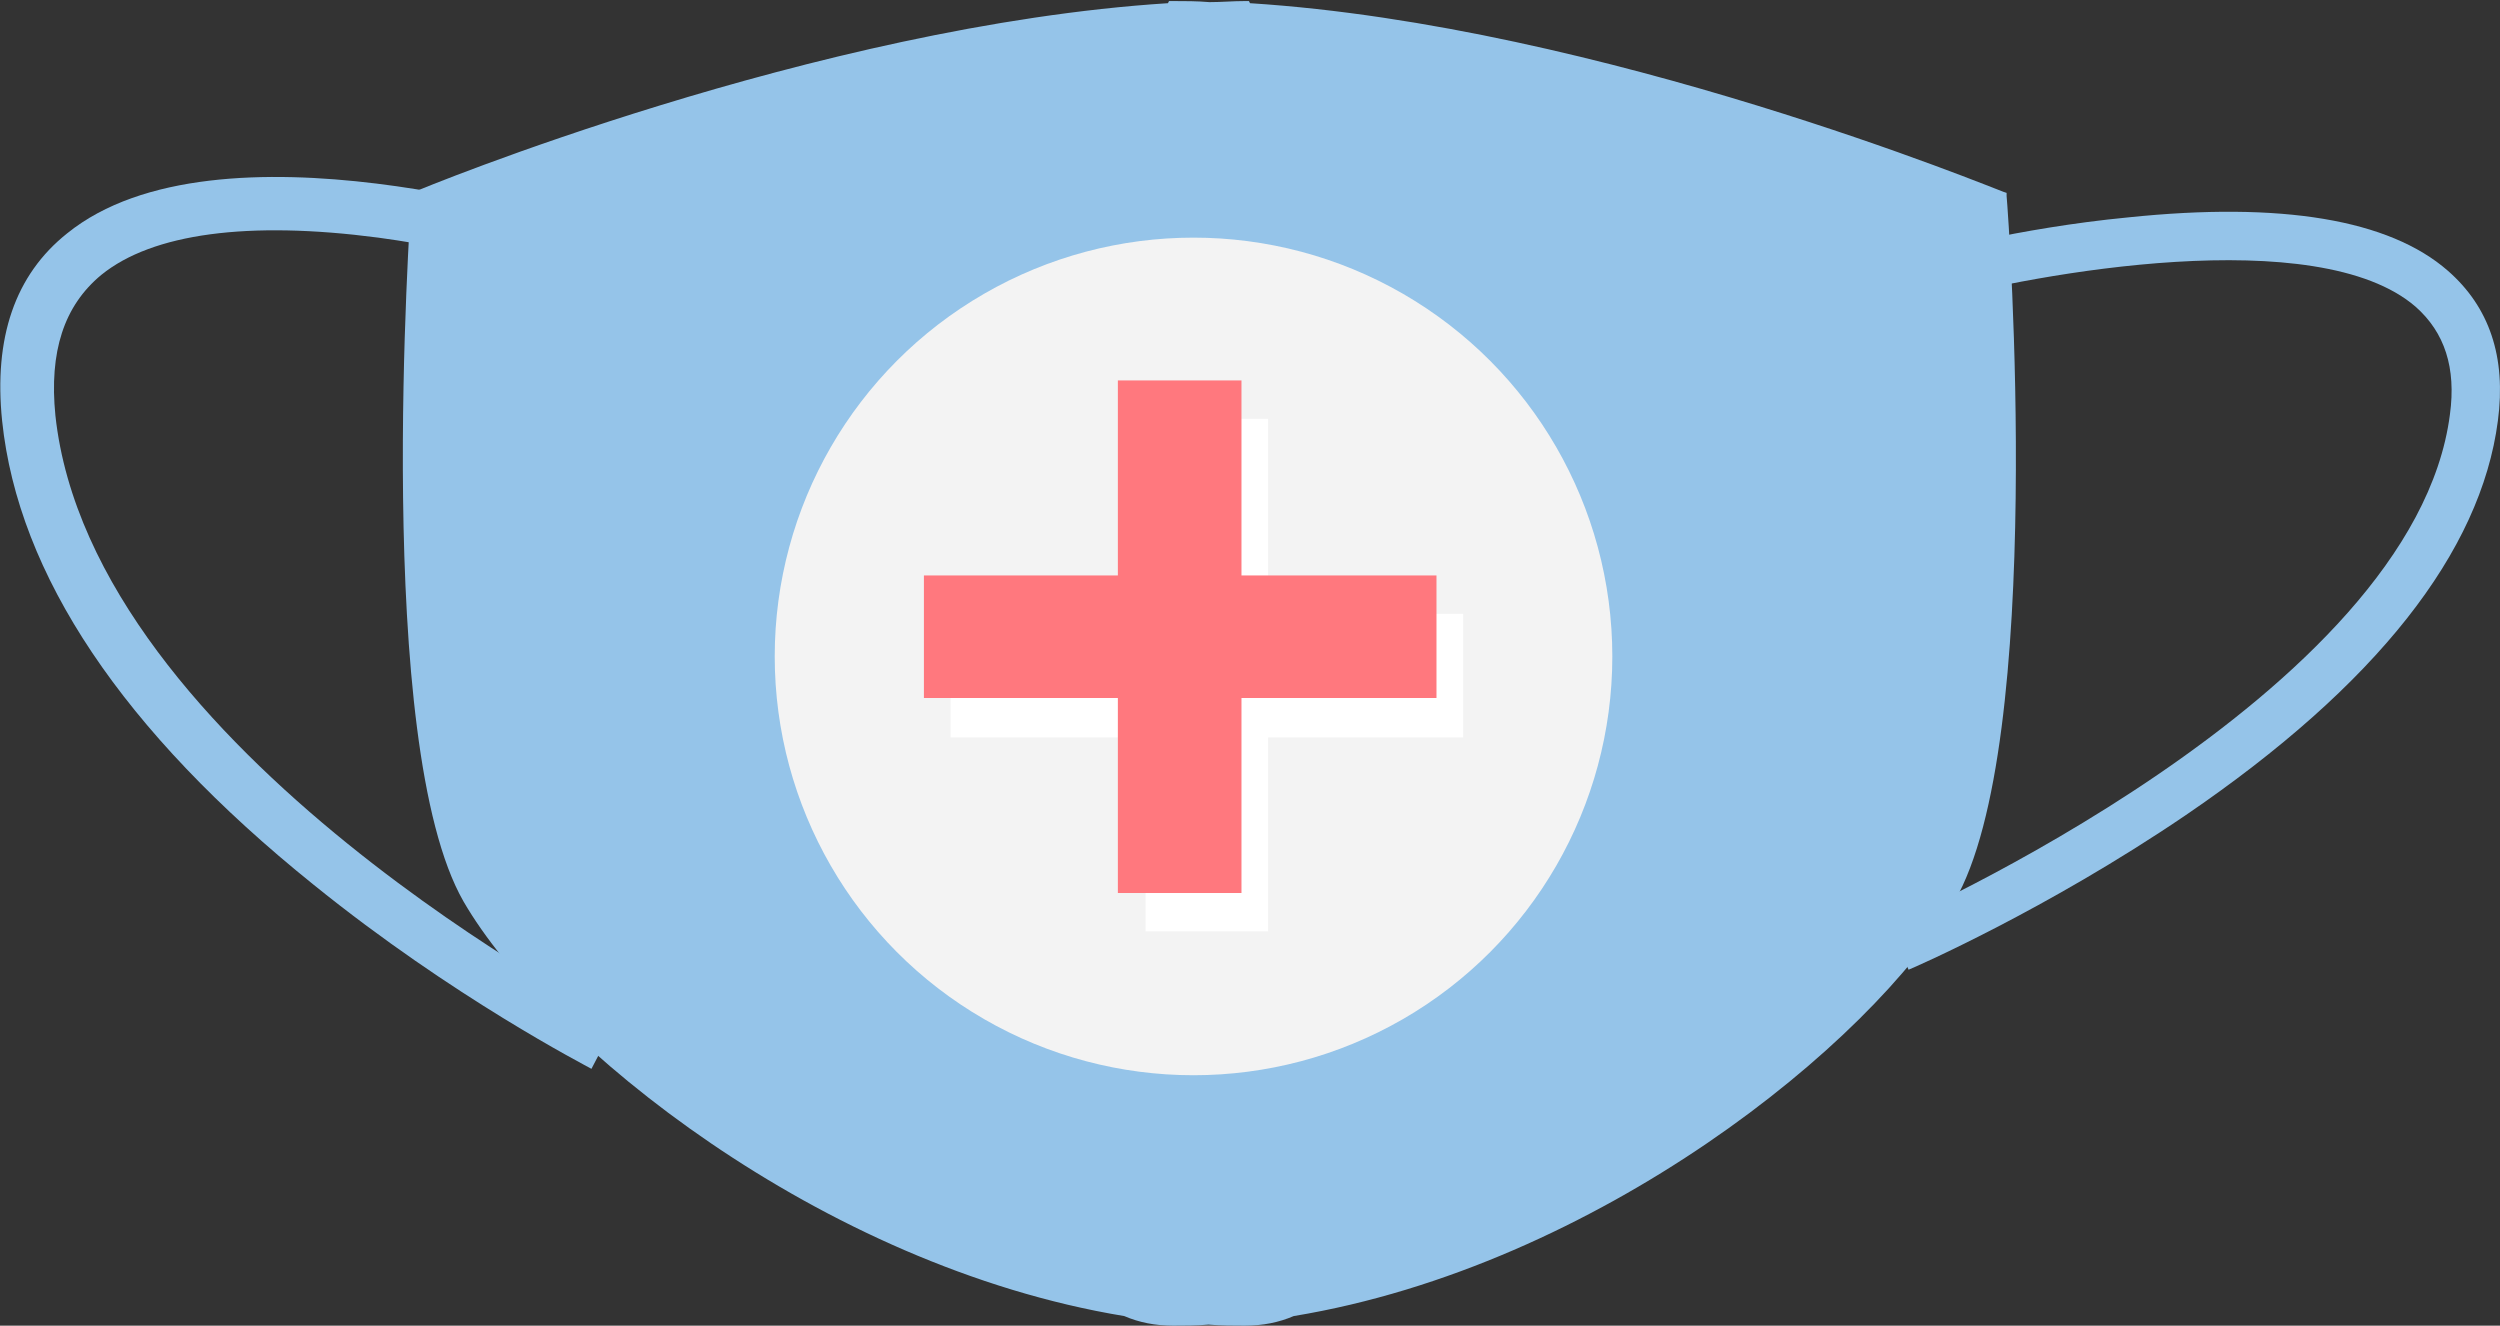
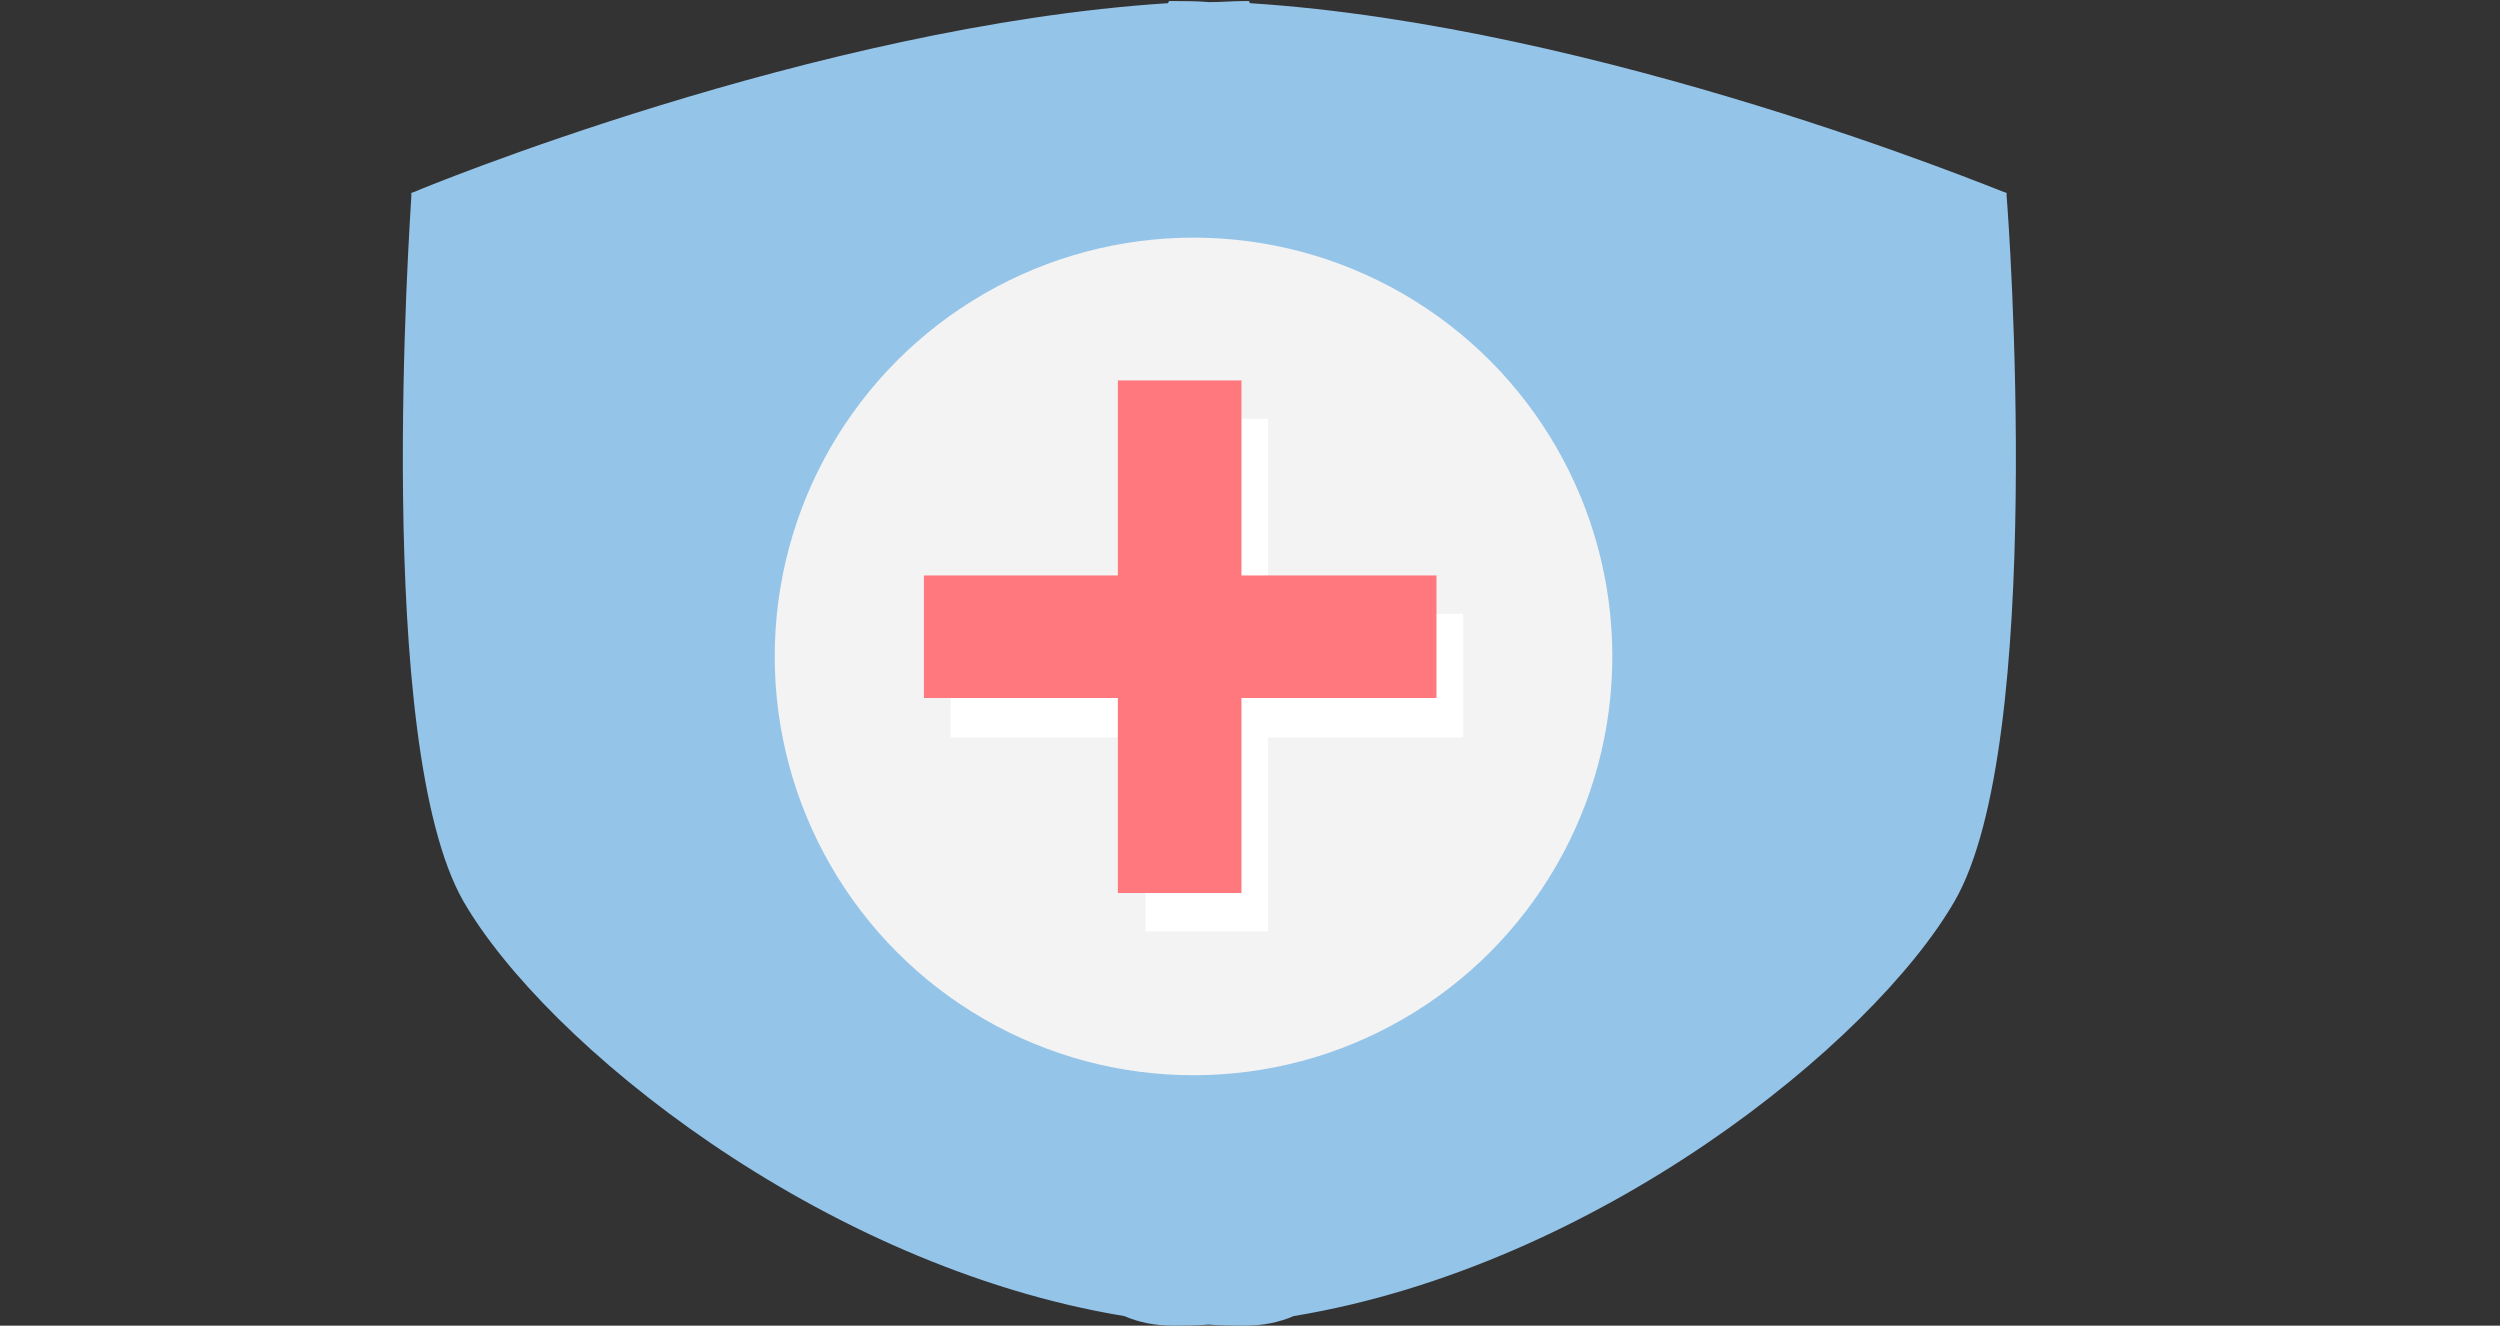
<svg xmlns="http://www.w3.org/2000/svg" x="0px" y="0px" viewBox="0 0 234.6 124.4" style="vertical-align: middle; max-width: 100%; width: 100%;" width="100%">
  <rect x="0" y="0" width="234.6" height="124.4" fill="#333333" stroke="none" />
  <g>
    <g>
-       <path d="M55.5,100.3c-0.5-0.3-13-6.7-26.1-17.3C11.5,68.6,1.7,53.9,0.2,39.5c-0.8-7.8,1.2-13.7,6.1-17.6    c14.1-11.4,47.1-0.9,48.5-0.5l-1.5,4.8c-0.1,0-8.2-2.6-17.8-3.9c-12.2-1.6-21.2-0.4-26,3.5c-3.5,2.9-4.9,7.2-4.3,13.2    c3.4,31.5,52.1,56.6,52.6,56.9L55.5,100.3z" fill="rgb(149,196,233)">
-      </path>
-     </g>
+       </g>
    <g>
-       <path d="M179.1,91l-1.8-4.2c0.5-0.2,49.2-21.5,52.6-47.9c0.6-4.4-0.5-7.7-3.2-10.1    c-9.2-8-35.8-3.1-45.3-0.5l-1.2-4.4c0.4-0.1,9.1-2.5,19.5-3.5c14.4-1.5,24.5,0.2,30,5c3.9,3.4,5.5,8.1,4.7,14.1    c-1.6,12.3-11.4,24.8-29.3,37C192,85.4,179.6,90.8,179.1,91z" fill="rgb(149,196,233)">
-      </path>
-     </g>
+       </g>
    <g>
      <path d="M187.8,18.4c0,0-37.5-15.7-70.9-17.7c0-0.1-0.1-0.2-0.1-0.2c-1.1,0-2.2,0-3.4,0.1    c-1.1,0-2.2-0.1-3.4-0.1c0,0,0,0.1-0.1,0.2c-33.4,2-70.9,17.7-70.9,17.7s-3.7,51.1,4.8,65.9c7.6,13.1,33.2,34,61.7,38.6    c1.3,0.6,2.8,0.9,4.5,0.9c1.1,0,2.2,0,3.4-0.1c1.1,0.1,2.2,0.1,3.4,0.1c1.7,0,3.2-0.3,4.5-0.9c28.5-4.6,54.1-25.5,61.7-38.6    C191.5,69.5,187.8,18.4,187.8,18.4z" fill="rgb(149,196,233)">
     </path>
      <path d="M116.8,124.4c-1.1,0-2.2,0-3.4-0.1c-1.1,0.1-2.2,0.1-3.3,0.1c-1.7,0-3.2-0.3-4.6-0.9    c-28.5-4.7-54.3-25.6-62-38.9c-8.5-14.8-5-64.1-4.9-66.2l0-0.3l0.3-0.1c0.4-0.2,37.7-15.6,70.7-17.7l0.1-0.2h0.4    c1.1,0,2.2,0,3.4,0.1c1.1,0,2.2-0.1,3.3-0.1h0.4l0.1,0.2c33,2.1,70.3,17.6,70.7,17.7l0.3,0.1l0,0.3c0.2,2.1,3.7,51.4-4.9,66.2    c-7.7,13.3-33.5,34.2-62,38.9C120,124.1,118.5,124.4,116.8,124.4z M113.4,123.3c1.2,0.1,2.3,0.1,3.4,0.1c1.6,0,3-0.3,4.3-0.9    l0.1,0c28.2-4.6,53.8-25.2,61.3-38.4c8-13.9,5-61.1,4.7-65.3c-3.5-1.4-39.1-15.7-70.5-17.6l-0.4,0L116.4,1c-1,0-2,0-3,0.1    c-1,0-2,0-3-0.1l0,0.2l-0.4,0C78.7,3.1,43.1,17.3,39.6,18.8c-0.3,4.3-3.3,51.4,4.7,65.3c7.6,13.2,33.1,33.8,61.3,38.4l0.1,0    c1.3,0.6,2.7,0.9,4.3,0.9C111.2,123.4,112.3,123.4,113.4,123.3z" fill="rgb(149,196,233)">
     </path>
    </g>
    <g>
      <g>
        <circle cx="112" cy="61.6" r="39.3" fill="rgb(243,243,243)">
      </circle>
      </g>
      <g>
        <polygon points="137.3,57.6 119,57.6 119,39.3 107.5,39.3 107.5,57.6 89.2,57.6 89.2,69.2 107.5,69.2      107.5,87.4 119,87.4 119,69.2 137.3,69.2" fill="rgb(255, 255, 255)">
      </polygon>
      </g>
      <g>
        <polygon points="134.8,54 116.5,54 116.5,35.7 104.9,35.7 104.9,54 86.7,54 86.7,65.5 104.9,65.5      104.9,83.8 116.5,83.8 116.5,65.5 134.8,65.5" fill="rgb(255, 120, 126)">
      </polygon>
      </g>
    </g>
  </g>
</svg>